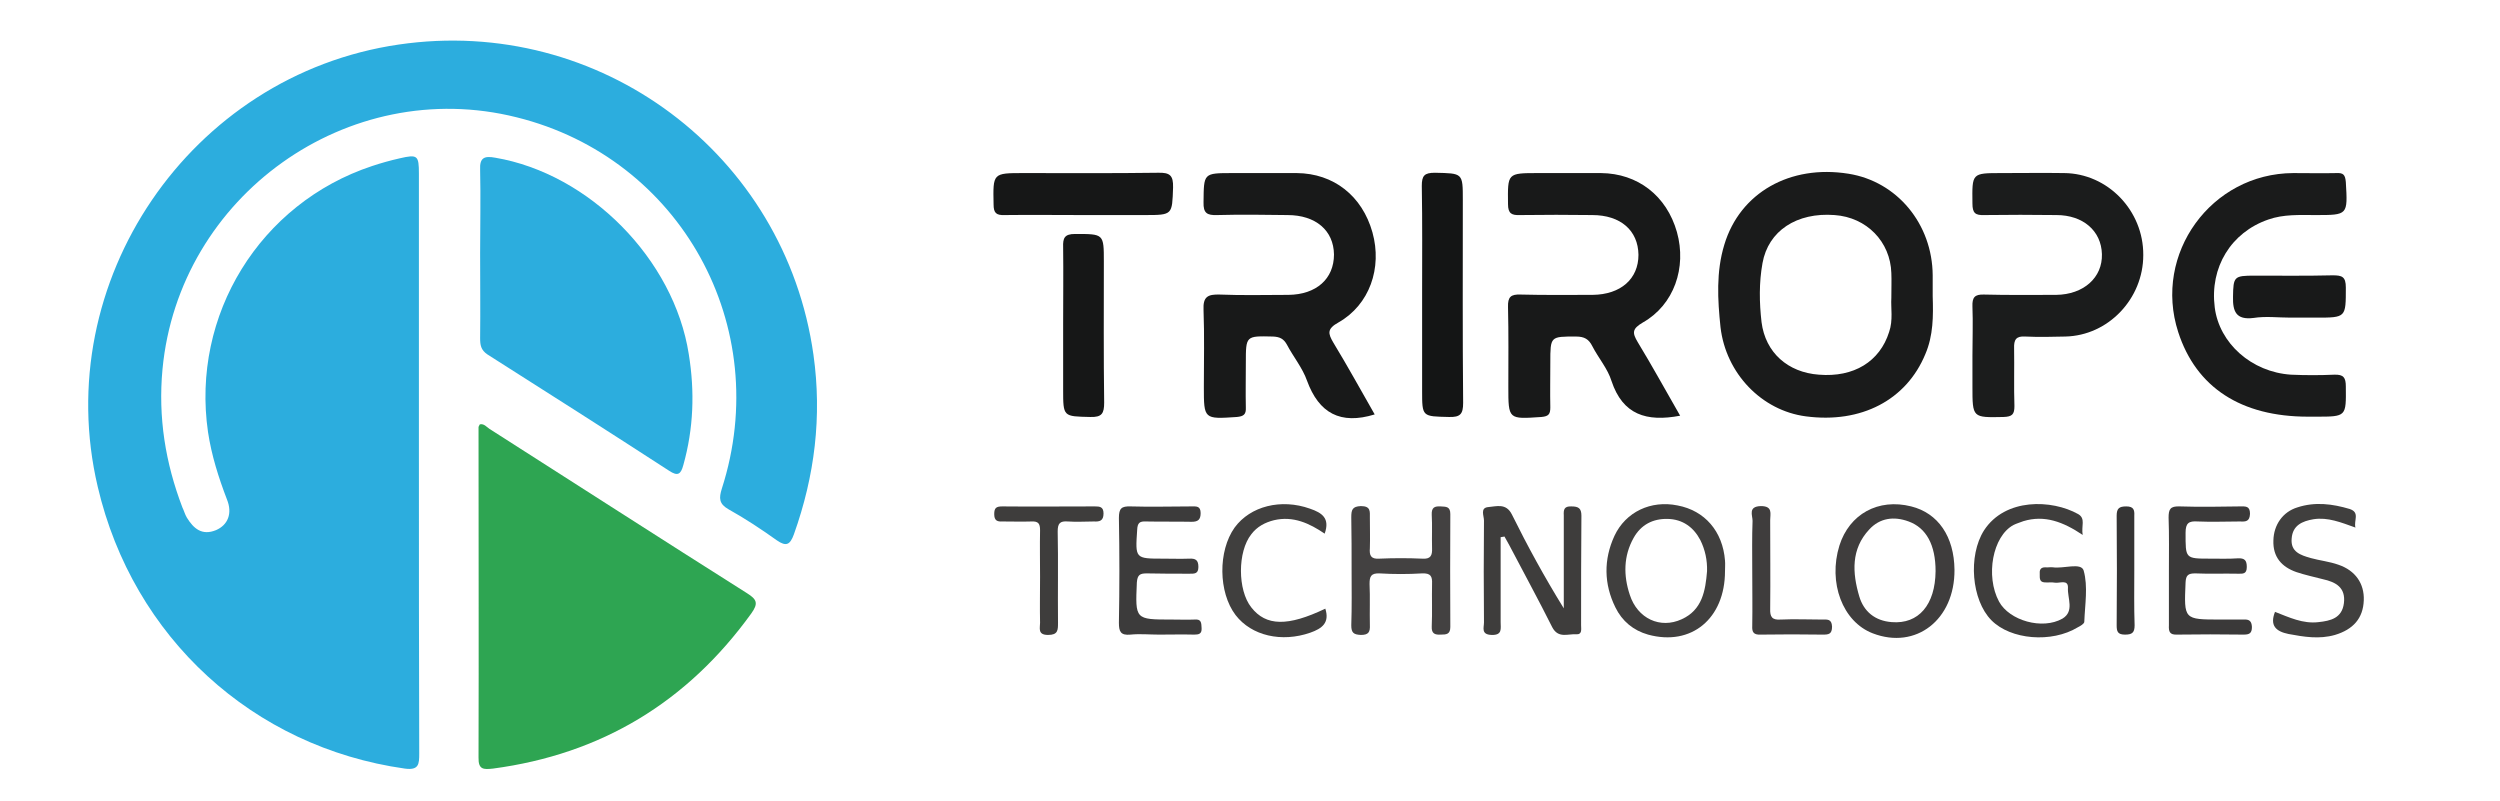
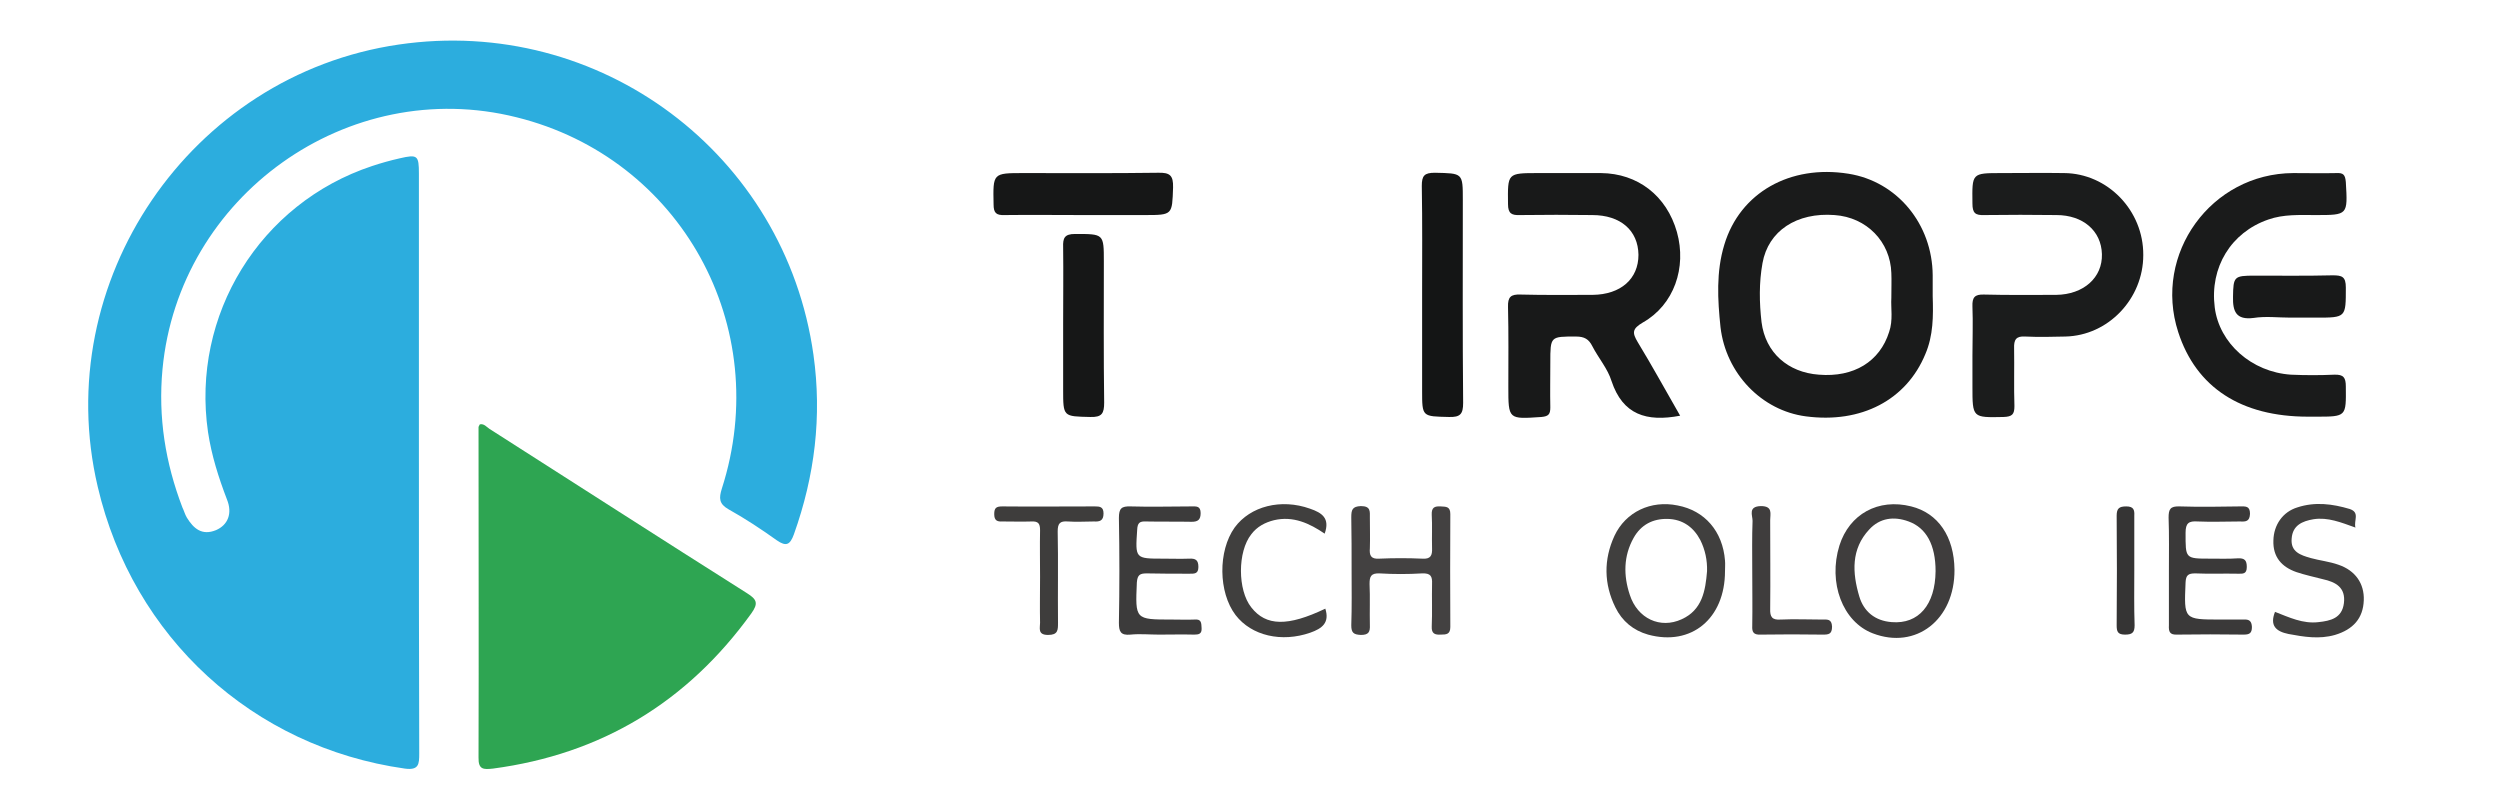
<svg xmlns="http://www.w3.org/2000/svg" version="1.2" viewBox="0 0 780 250" width="780" height="250">
  <title>triropetech-ai</title>
  <style>
		.s0 { fill: #2cadde } 
		.s1 { fill: #2ea552 } 
		.s2 { fill: #1a1b1b } 
		.s3 { fill: #181919 } 
		.s4 { fill: #1b1c1c } 
		.s5 { fill: #141515 } 
		.s6 { fill: #3e3d3c } 
		.s7 { fill: #161717 } 
		.s8 { fill: #3f3d3d } 
		.s9 { fill: #403f3e } 
		.s10 { fill: #434141 } 
		.s11 { fill: #3a3939 } 
		.s12 { fill: #3c3b3b } 
		.s13 { fill: #353434 } 
	</style>
  <g id="Layer 1">
    <g id="&lt;Group&gt;">
      <path id="&lt;Path&gt;" class="s0" d="m130.7 144.6c0 30.2 0 60.4 0.1 90.5 0 3.3-0.1 5.3-4.5 4.7-47.4-6.7-84.8-40.9-95.8-87.9-15.1-64 28.8-128.5 93.9-138 62.7-9.2 120.6 34.1 129.4 96.8 2.7 19.2 0.4 37.8-6.1 56-1.2 3.3-2.4 3.9-5.3 1.9-4.9-3.5-9.9-6.8-15.1-9.7-3-1.7-3-3.5-2.1-6.4 16.3-50.6-12.8-103.2-64-115.9-52.6-13.2-105.4 24.5-110.5 78.6-1.4 15 0.9 29.2 6.2 43.1 0.5 1 0.8 2.2 1.4 3.2 2.1 3.4 4.7 5.7 9.1 3.9 3.7-1.6 5.2-5.2 3.4-9.6-2.6-6.8-4.8-13.7-5.9-21-5.3-36.5 16.2-71.4 51.2-83q4.2-1.4 8.6-2.4c5.6-1.3 6-0.9 6 4.8q0 41.9 0 83.9 0 3.3 0 6.5z" />
      <path id="&lt;Path&gt;" class="s1" d="m149.7 132.4c1.3-0.3 2.1 0.8 3 1.4 26.8 17.1 53.5 34.3 80.4 51.3 3 1.9 3.6 3.1 1.3 6.3-20 27.7-46.8 43.9-80.6 48.4-2.9 0.3-4.6 0.4-4.5-3.5 0.1-34.4 0-68.7 0-103 0-0.3 0.3-0.6 0.4-0.9z" />
-       <path id="&lt;Path&gt;" class="s0" d="m149.8 79c0-8.7 0.2-17.3 0-26-0.2-3.9 1.4-4.4 4.7-3.8 29.4 5 55.8 31.7 60.4 61.3 1.9 11.7 1.5 23.2-1.7 34.6-0.8 3-1.8 3.5-4.4 1.8-18.8-12.2-37.8-24.3-56.7-36.3-2.1-1.4-2.3-3-2.3-5.1 0.1-8.8 0-17.7 0-26.5z" />
      <path id="&lt;Compound Path&gt;" fill-rule="evenodd" class="s2" d="m603 92.4c0.2 6.2 0.2 12.3-2.3 18.1-5.9 14.3-20 21.7-37.3 19.4-13.7-1.8-24.9-13.3-26.6-27.8-0.9-8.6-1.4-17.3 1.2-25.8 4.9-16.2 20.5-25 38.7-22.1 15.2 2.4 26.2 15.7 26.3 31.7q0 3.2 0 6.5zm-12.9 0.6c0-3.1 0.1-5.4 0-7.8-0.3-9.8-7.7-17.4-17.7-18.1-11.8-0.9-20.7 4.9-22.5 15-1.1 6.1-1 12.3-0.3 18.4 1.2 9.5 8.2 15.7 17.9 16.4 10.9 0.9 19-4.1 21.9-13.3 1.3-3.7 0.5-7.6 0.7-10.6z" />
-       <path id="&lt;Path&gt;" class="s3" d="m428.9 129.3c-10.7 3.3-17.4-0.4-21.1-10.5-1.4-4-4.3-7.5-6.3-11.3-1-1.8-2.2-2.4-4.3-2.5-8.5-0.2-8.5-0.3-8.5 8.2 0 4.6-0.1 9.3 0 14 0.1 2.1-0.7 2.7-2.8 2.9-10.3 0.7-10.3 0.7-10.3-9.4 0-8 0.2-16-0.1-24-0.2-4.1 1.3-4.9 5-4.8 7.2 0.3 14.3 0.1 21.5 0.1 8.7-0.1 14.2-5 14.2-12.6-0.1-7.5-5.7-12.3-14.5-12.3-7.3-0.1-14.6-0.2-22 0-3.1 0.1-4.3-0.6-4.2-4 0.1-9.1-0.1-9.1 9.1-9.1 6.6 0 13.3 0 20 0 11.5 0.1 20.4 7.1 23.6 18.5 3.1 11.1-0.9 22.6-10.6 28.1-3.6 2-3.3 3.4-1.6 6.3 4.5 7.4 8.6 14.9 12.9 22.4z" />
      <path id="&lt;Path&gt;" class="s3" d="m524.2 129.7c-10.5 2-17.9-0.3-21.4-10.8-1.2-3.9-4.1-7.2-6-10.9-1.1-2.2-2.5-3-5.1-3-8 0-8-0.1-8 8.1 0 4.7-0.1 9.3 0 14 0 2.1-0.5 2.8-2.8 3-10.3 0.7-10.3 0.8-10.3-9.4 0-8.3 0.1-16.6-0.1-24.9-0.1-3.2 0.9-4 3.9-3.9 7.5 0.2 15 0.1 22.5 0.1 8.8-0.1 14.3-5 14.3-12.5-0.1-7.6-5.6-12.4-14.4-12.4-7.5-0.1-15-0.1-22.5 0-2.6 0.1-3.8-0.4-3.8-3.4-0.1-9.7-0.3-9.7 9.5-9.7 6.5 0 13 0 19.5 0 11.5 0.1 20.5 7.1 23.7 18.4 3.1 11.1-0.9 22.7-10.6 28.2-3.4 2-3.4 3.2-1.6 6.2 4.5 7.4 8.6 14.9 13.2 22.9z" />
      <path id="&lt;Path&gt;" class="s4" d="m615.4 111.1c0-5.2 0.2-10.4 0-15.5-0.1-2.8 0.7-3.8 3.6-3.7 7.5 0.2 15 0.1 22.5 0.1 8.6-0.1 14.5-5.4 14.3-12.7-0.2-7.3-5.9-12.2-14.2-12.2-7.5-0.1-15-0.1-22.5 0-2.8 0.1-3.7-0.6-3.7-3.6-0.1-9.5-0.3-9.5 9.1-9.5 6.5 0 13-0.1 19.5 0 13.6 0.1 24.8 11.7 24.7 25.6 0 13.6-10.9 25.1-24.3 25.4-4.2 0.1-8.3 0.2-12.5 0-2.9-0.2-3.6 1-3.5 3.7 0.1 6-0.1 12 0.1 18 0 2.6-0.7 3.3-3.4 3.4-9.7 0.2-9.7 0.3-9.7-9.5q0-4.8 0-9.5z" />
      <path id="&lt;Path&gt;" class="s2" d="m720.1 130c-20.9 0-34.9-9.1-40.5-26.4-7.9-24.4 10.3-49.5 35.9-49.6 4.5 0 9 0.1 13.5 0 2.1-0.1 2.7 0.5 2.9 2.8 0.6 10.3 0.7 10.3-9.4 10.3-5 0-10-0.3-14.8 1.4-11.6 4-18.3 14.9-16.7 27.4 1.4 11.2 11.5 20.2 23.8 21 4.5 0.2 9 0.2 13.5 0 2.9-0.1 3.6 0.9 3.6 3.7 0.1 9.4 0.2 9.4-9.3 9.4q-1.2 0-2.5 0z" />
      <path id="&lt;Path&gt;" class="s5" d="m443.7 92c0-11.4 0.1-22.7-0.1-34 0-3.2 0.8-4.1 4.1-4.1 8.7 0.2 8.7 0 8.7 8.5 0 21.1-0.1 42.2 0.1 63.3 0 3.5-0.9 4.5-4.4 4.4-8.4-0.2-8.4 0-8.4-8.2q0-15 0-29.9z" />
-       <path id="&lt;Path&gt;" class="s6" d="m468.2 167.6q0 13.3 0 26.5c0 2 0.6 4.1-2.8 4-3.4-0.1-2.4-2.3-2.4-3.9-0.1-10.6-0.1-21.2 0-31.8 0-1.5-1.3-4 1.4-4.2 2.5-0.2 5.5-1.3 7.3 2.3 4.9 9.9 10.2 19.6 16.2 29.3q0-6 0-11.9c0-5.7 0-11.4 0-17.1-0.1-1.8 0.1-2.9 2.4-2.8 2.2 0 3.1 0.6 3.1 2.9-0.1 11.4-0.1 22.8-0.1 34.2 0 1.2 0.4 2.9-1.5 2.8-2.6-0.2-5.6 1.4-7.5-2.2-4.3-8.6-8.9-17-13.4-25.6q-0.7-1.3-1.5-2.7-0.6 0.1-1.2 0.2z" />
      <path id="&lt;Path&gt;" class="s7" d="m331.7 101.5c0-8.1 0.1-16.3 0-24.4-0.1-2.8 0.4-4.1 3.7-4.1 9 0 9-0.1 9 8.7 0 14.7-0.1 29.3 0.1 43.9 0 3.4-0.7 4.6-4.3 4.5-8.5-0.2-8.5 0-8.5-8.6q0-10 0-20z" />
      <path id="&lt;Path&gt;" class="s7" d="m337.9 67.1c-8.2 0-16.4-0.1-24.5 0-2.6 0.1-3.4-0.7-3.4-3.3-0.2-9.8-0.3-9.8 9.4-9.8 13.9 0 27.9 0.1 41.9-0.1 3.7-0.1 4.8 0.8 4.7 4.6-0.3 8.5-0.1 8.6-8.7 8.6q-9.7 0-19.4 0z" />
      <path id="&lt;Compound Path&gt;" fill-rule="evenodd" class="s8" d="m609.8 177.8c0.1 15.5-12 25-25.5 19.8-9.4-3.6-14-15.8-10.4-27.4 3.1-9.8 12.1-14.8 22.4-12.2 8.4 2.1 13.4 9.4 13.5 19.8zm-5.9 0.4c0-8.2-2.9-13.5-8.4-15.5-4.6-1.7-9-1.1-12.3 2.5-5.7 6.1-5.3 13.5-3.1 20.9 1.4 4.7 4.9 7.6 10.1 8 8.4 0.7 13.6-5.4 13.7-15.9z" />
      <path id="&lt;Compound Path&gt;" fill-rule="evenodd" class="s9" d="m538.2 178.2c0 14.8-10.5 23.5-24 19.8-4.6-1.3-8.1-4.2-10.2-8.5-3.6-7.3-3.7-14.9-0.3-22.3 3.5-7.5 11.4-11.2 19.7-9.5 8.5 1.6 14.1 8.1 14.8 17.2 0.1 1.1 0 2.2 0 3.3zm-5.6 0c0.1-3.4-0.6-6.7-2.1-9.7-2.1-4-5.5-6.5-10.2-6.6-4.6-0.1-8.3 1.8-10.6 5.9-3.2 5.7-3.2 11.8-1.2 17.8 2.4 7.4 9.5 10.7 16.2 7.6 6.4-2.9 7.4-8.9 7.9-15z" />
      <path id="&lt;Path&gt;" class="s10" d="m421.7 178c0-5.6 0-11.1-0.1-16.6 0-2.3 0.3-3.4 3-3.5 3.1 0 2.8 1.7 2.8 3.6 0 3.2 0.1 6.4 0 9.5-0.2 2.3 0.3 3.5 3 3.3q6.7-0.3 13.3 0c2.7 0.2 3.2-1 3.1-3.3-0.1-3.5 0.1-7-0.1-10.4-0.1-2.3 0.9-2.7 2.8-2.6 1.7 0.1 3 0 3 2.4q-0.1 17.6 0 35.2c0 2.3-1.2 2.4-3 2.4-1.8 0.1-2.9-0.3-2.8-2.5 0.2-4.5 0-8.9 0.1-13.3 0.1-2.4-0.4-3.4-3.1-3.3q-6.6 0.4-13.3 0c-2.7-0.1-3.1 1-3.1 3.3 0.2 4.3 0 8.5 0.1 12.8 0.1 2.2-0.4 3.1-2.8 3.1-2.3-0.1-3-0.7-3-3 0.2-5.7 0.1-11.4 0.1-17.1z" />
-       <path id="&lt;Path&gt;" class="s6" d="m649.8 166.9c-6.1-4.1-11.9-6.3-18.5-4.3-1 0.4-2.1 0.7-3.1 1.2-6.5 3.5-8.8 15.9-4.5 23.9 3.2 5.9 13.5 8.9 19.8 5.3 3.8-2.3 1.5-6.4 1.7-9.6 0.1-2.7-2.5-1.4-4-1.6-1.1-0.2-2.2 0-3.3-0.1-1.6-0.1-1.5-1.3-1.5-2.5-0.1-1.2 0.1-2.2 1.7-2.2 0.8 0.1 1.6-0.1 2.4 0 3.3 0.5 8.8-1.6 9.6 1 1.4 5 0.4 10.6 0.2 16 0 0.6-1.2 1.3-2 1.7-8.2 5-21 3.9-27-2.2-6.2-6.3-7.3-20.1-2.3-28 6.6-10.2 21.2-9.7 29.4-5.1 2.4 1.4 0.9 3.7 1.4 6.5z" />
      <path id="&lt;Path&gt;" class="s11" d="m676.7 178.1c0-5.6 0.1-11.1-0.1-16.6 0-2.6 0.5-3.6 3.4-3.5 6.3 0.2 12.6 0.1 18.9 0 1.7 0 3.1-0.2 3.1 2.3-0.1 2.4-1.3 2.5-3.1 2.4-4.4 0-8.8 0.2-13.2 0-2.8-0.2-3.8 0.5-3.8 3.5 0 8.1-0.2 8.1 7.8 8.1 2.8 0 5.7 0.1 8.5-0.1 2.1-0.1 2.8 0.6 2.8 2.7 0 2.3-1.3 2.1-2.8 2.1-4.4-0.1-8.8 0.1-13.3-0.1-2.1 0-2.9 0.5-3 2.8-0.5 11.6-0.6 11.6 10.9 11.6 2.4 0 4.8 0 7.2 0 1.7-0.1 2.5 0.4 2.6 2.3 0 2-0.8 2.4-2.6 2.4-6.9-0.1-13.9-0.1-20.8 0-2.3 0.1-2.6-1-2.5-2.9 0-5.6 0-11.3 0-17z" />
      <path id="&lt;Path&gt;" class="s9" d="m709.8 190.9c4.4 1.7 8.7 3.8 13.6 3.2 3.7-0.4 7.3-1.2 7.9-5.9 0.6-4.9-2.5-6.6-6.6-7.5-2.7-0.7-5.5-1.3-8.2-2.2-4.6-1.6-7.4-4.7-7.2-9.9 0.1-4.8 2.9-8.9 7.5-10.3 5.5-1.8 10.9-1.1 16.3 0.5 3.3 1.1 1.2 3.6 1.8 5.8-4.5-1.6-8.6-3.3-13.1-2.6-3.5 0.6-6.5 1.9-6.8 6-0.4 4.2 2.8 5.2 5.9 6.1 2.9 0.8 5.9 1.1 8.7 2.1 5.3 1.8 8.1 5.9 7.9 11.1-0.2 5.6-3.3 9.1-9 10.8-4.9 1.4-9.7 0.6-14.5-0.3-3.9-0.8-5.9-2.6-4.2-6.9z" />
      <path id="&lt;Path&gt;" class="s12" d="m361.7 198c-3 0-6.1-0.3-9 0-3.1 0.3-3.6-1-3.6-3.7 0.2-10.9 0.2-21.8 0-32.7 0-3 0.8-3.7 3.7-3.6 6.3 0.2 12.6 0 19 0 1.4 0 2.8-0.2 2.8 2.1 0 2.1-0.9 2.7-2.8 2.7-4.8-0.1-9.5 0-14.2-0.1-2-0.1-2.7 0.4-2.8 2.6-0.6 9-0.7 9 8.2 9 2.7 0 5.4 0.1 8 0 2-0.1 2.9 0.4 2.9 2.6 0 2.2-1.3 2.1-2.8 2.1-4.4 0-8.8 0-13.3-0.1-2.1 0-2.9 0.4-3.1 2.8-0.5 11.6-0.6 11.6 10.9 11.6 2.4 0 4.8 0.1 7.1 0 2.2-0.2 2.1 1.1 2.2 2.7 0.1 1.8-0.9 2-2.3 2-3.7-0.1-7.3 0-10.9 0z" />
      <path id="&lt;Path&gt;" class="s9" d="m413.5 189.9c1.4 4.4-1 6.2-4.7 7.5-8.9 3.1-18.3 1-23.3-5.5-5.4-7.1-5.5-20-0.3-27.3 4.9-6.7 14.5-9.1 23.5-5.9 3.8 1.3 6.3 3 4.6 7.8-4.7-3.2-9.8-5.6-15.8-4.2-2.8 0.7-5.3 2-7.1 4.4-4.3 5.4-4.3 17.4 0 22.8 4.6 5.9 11.4 6 23.1 0.4z" />
      <path id="&lt;Path&gt;" class="s3" d="m714.6 99.1c-3.8 0-7.7-0.5-11.5 0.1-5.5 0.7-6.5-2.1-6.4-6.6 0.1-6.3 0.3-6.6 6.7-6.6 8.1 0 16.3 0.1 24.4-0.1 2.9 0 4.1 0.4 4.1 3.8 0 9.4 0.1 9.4-9.3 9.4q-4 0-8 0z" />
      <path id="&lt;Path&gt;" class="s6" d="m324.5 180.1c0-4.9-0.1-9.8 0-14.7 0-2.1-0.6-2.8-2.7-2.7-3 0.1-6 0-9 0-1.7 0.1-2.6-0.3-2.6-2.3 0-1.9 0.6-2.4 2.5-2.4 9.6 0.1 19.2 0 28.9 0 1.5 0 2.7 0.1 2.7 2.2 0 2.3-1.2 2.6-3 2.5-2.7 0-5.4 0.2-8.1 0-2.5-0.2-3.2 0.6-3.2 3.1 0.2 9.5 0 19 0.1 28.5 0 2.3 0 3.8-3.1 3.8-3.3 0-2.5-2.1-2.5-3.8-0.1-4.7 0-9.5 0-14.2z" />
      <path id="&lt;Path&gt;" class="s8" d="m546.7 177.7c0-5.1-0.1-10.1 0.1-15.2 0-1.7-1.5-4.5 2.6-4.6 3.8 0 2.9 2.4 2.9 4.4 0 9.2 0.1 18.4 0 27.6-0.1 2.6 0.6 3.6 3.3 3.4 4.3-0.2 8.6 0 12.9 0 1.5 0 3-0.3 3.1 2.2 0 2.4-1.1 2.5-2.9 2.5-6.5-0.1-12.9-0.1-19.4 0-2.2 0.1-2.7-0.8-2.6-2.7 0.1-5.9 0-11.7 0-17.6z" />
      <path id="&lt;Path&gt;" class="s13" d="m665.9 178c0 5.7-0.1 11.4 0.1 17.1 0 2.3-0.8 2.9-3 2.9-2.3 0-2.6-1-2.6-2.9 0.1-11.4 0.1-22.8 0-34.2 0-2.3 0.8-2.9 3-2.9 2.3 0 2.6 1.1 2.5 2.9 0 5.7 0 11.4 0 17.1z" />
    </g>
  </g>
</svg>